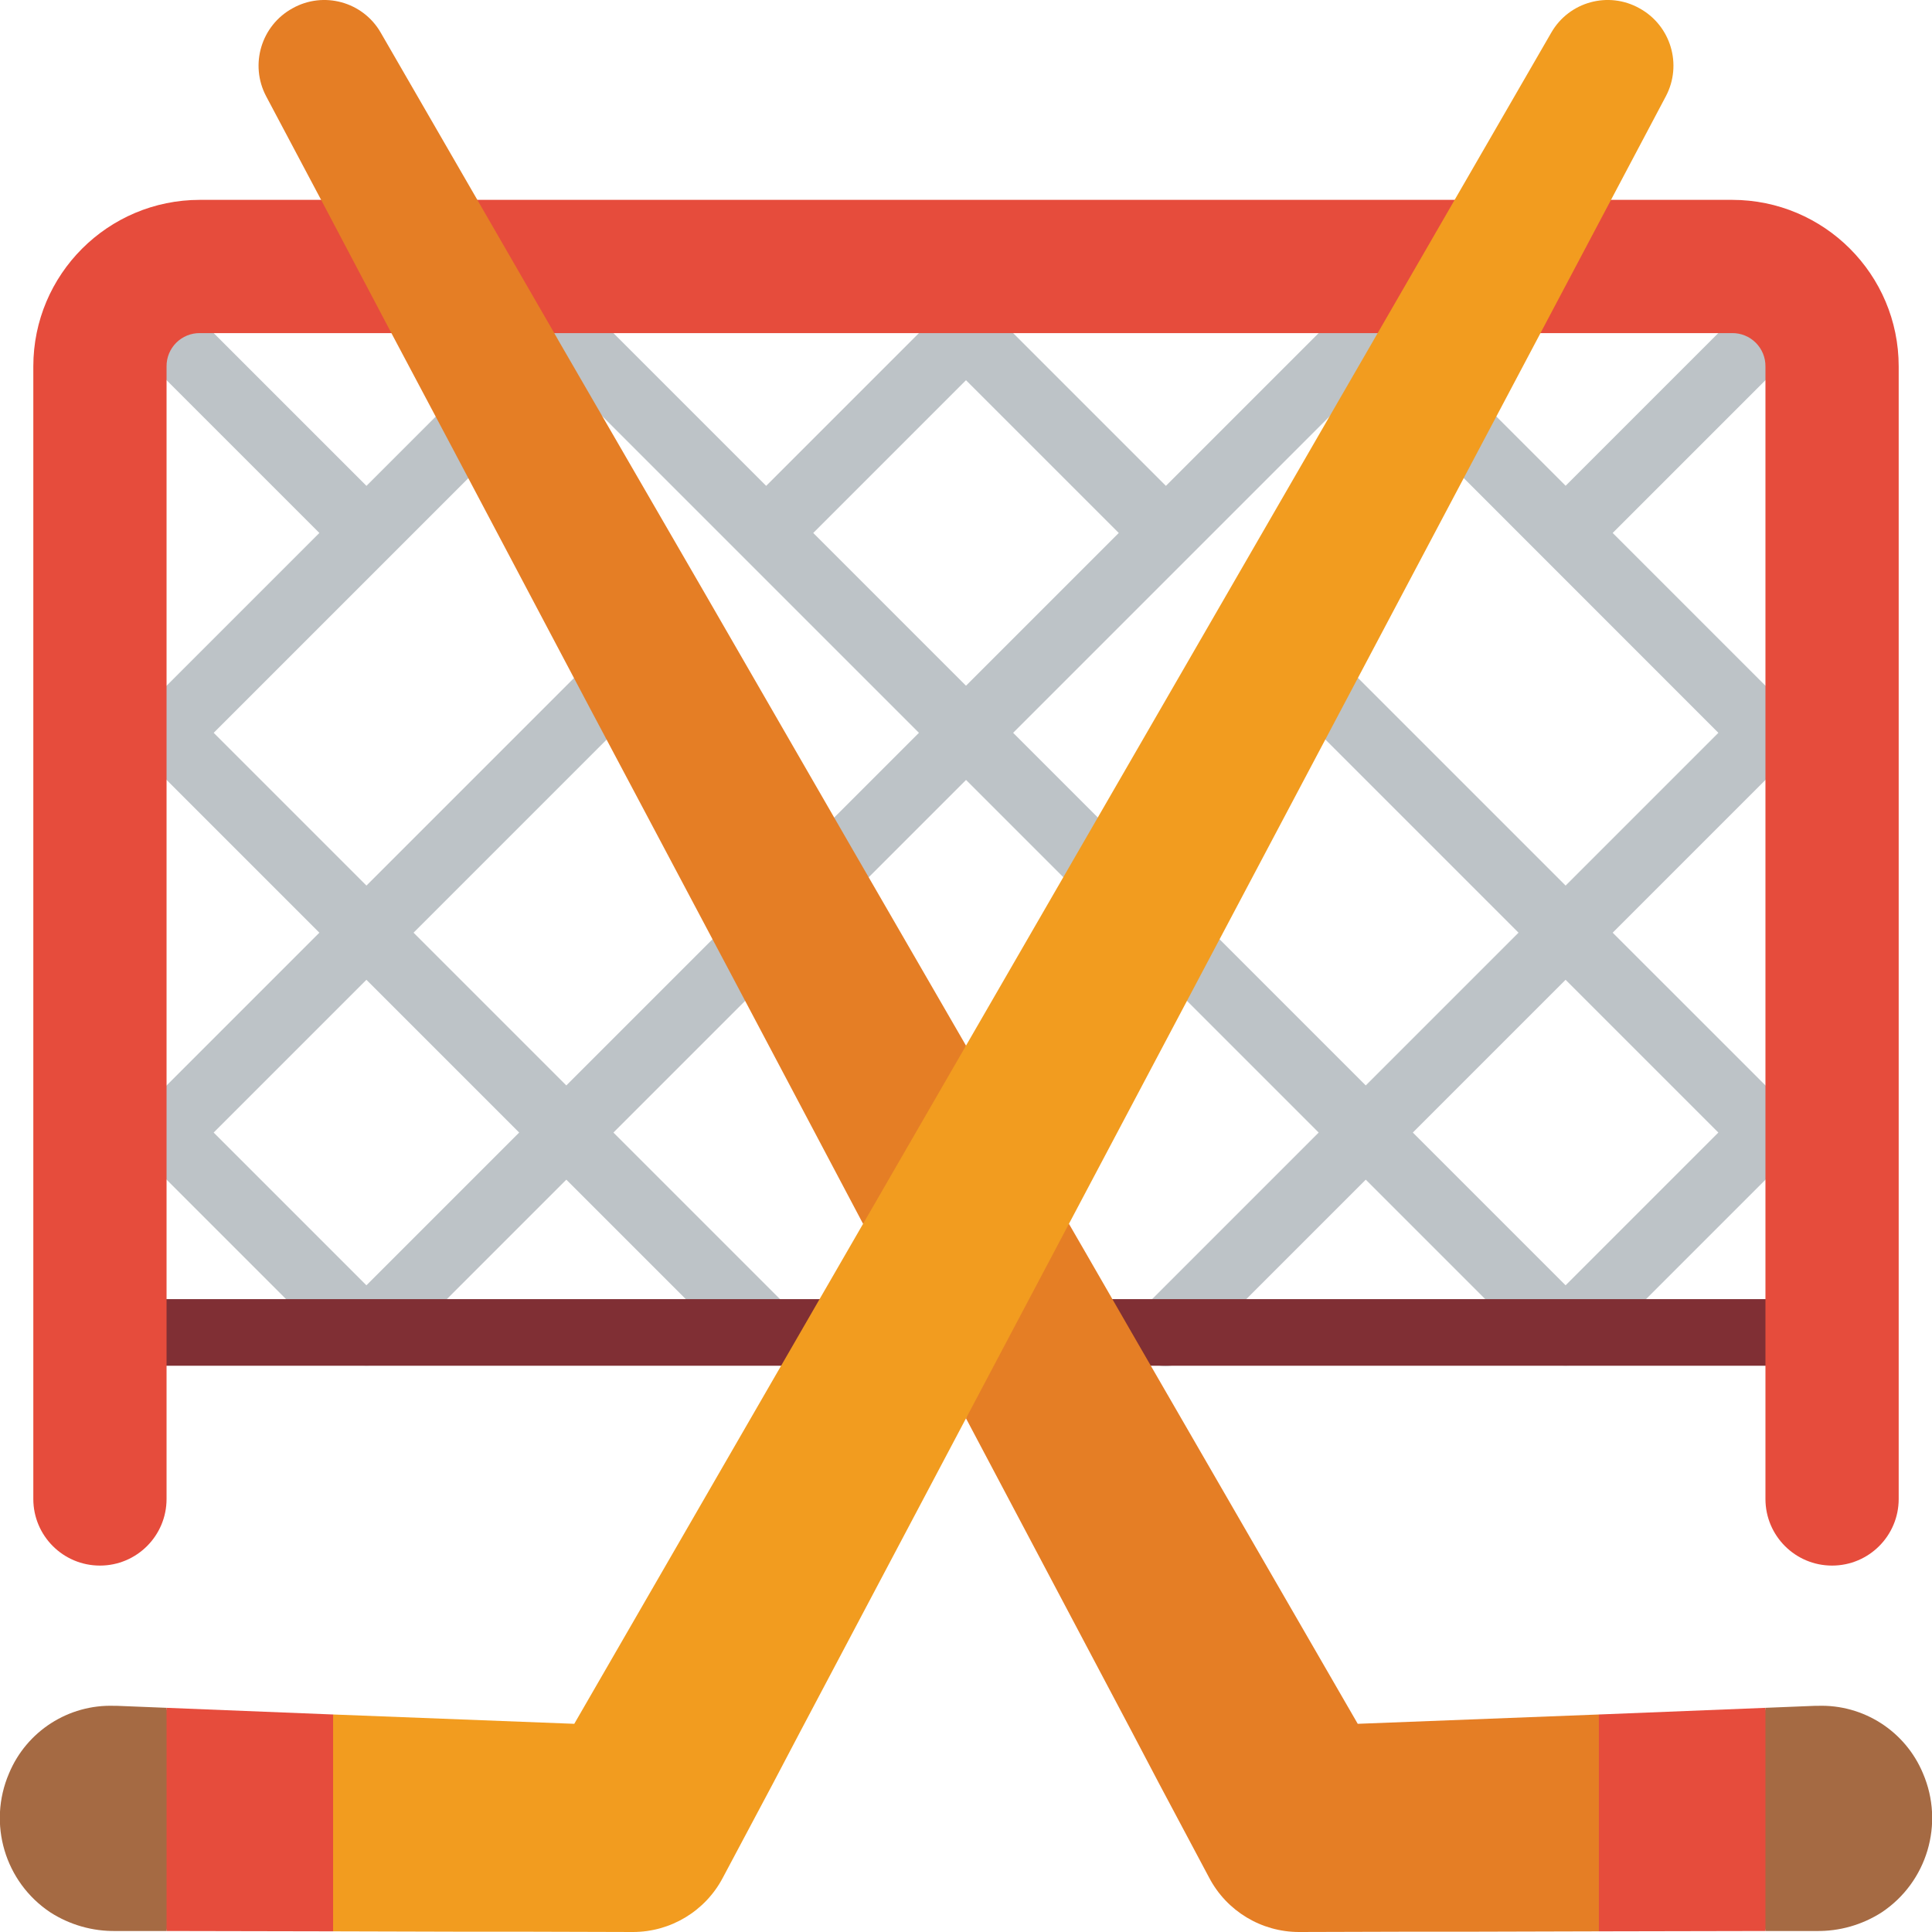
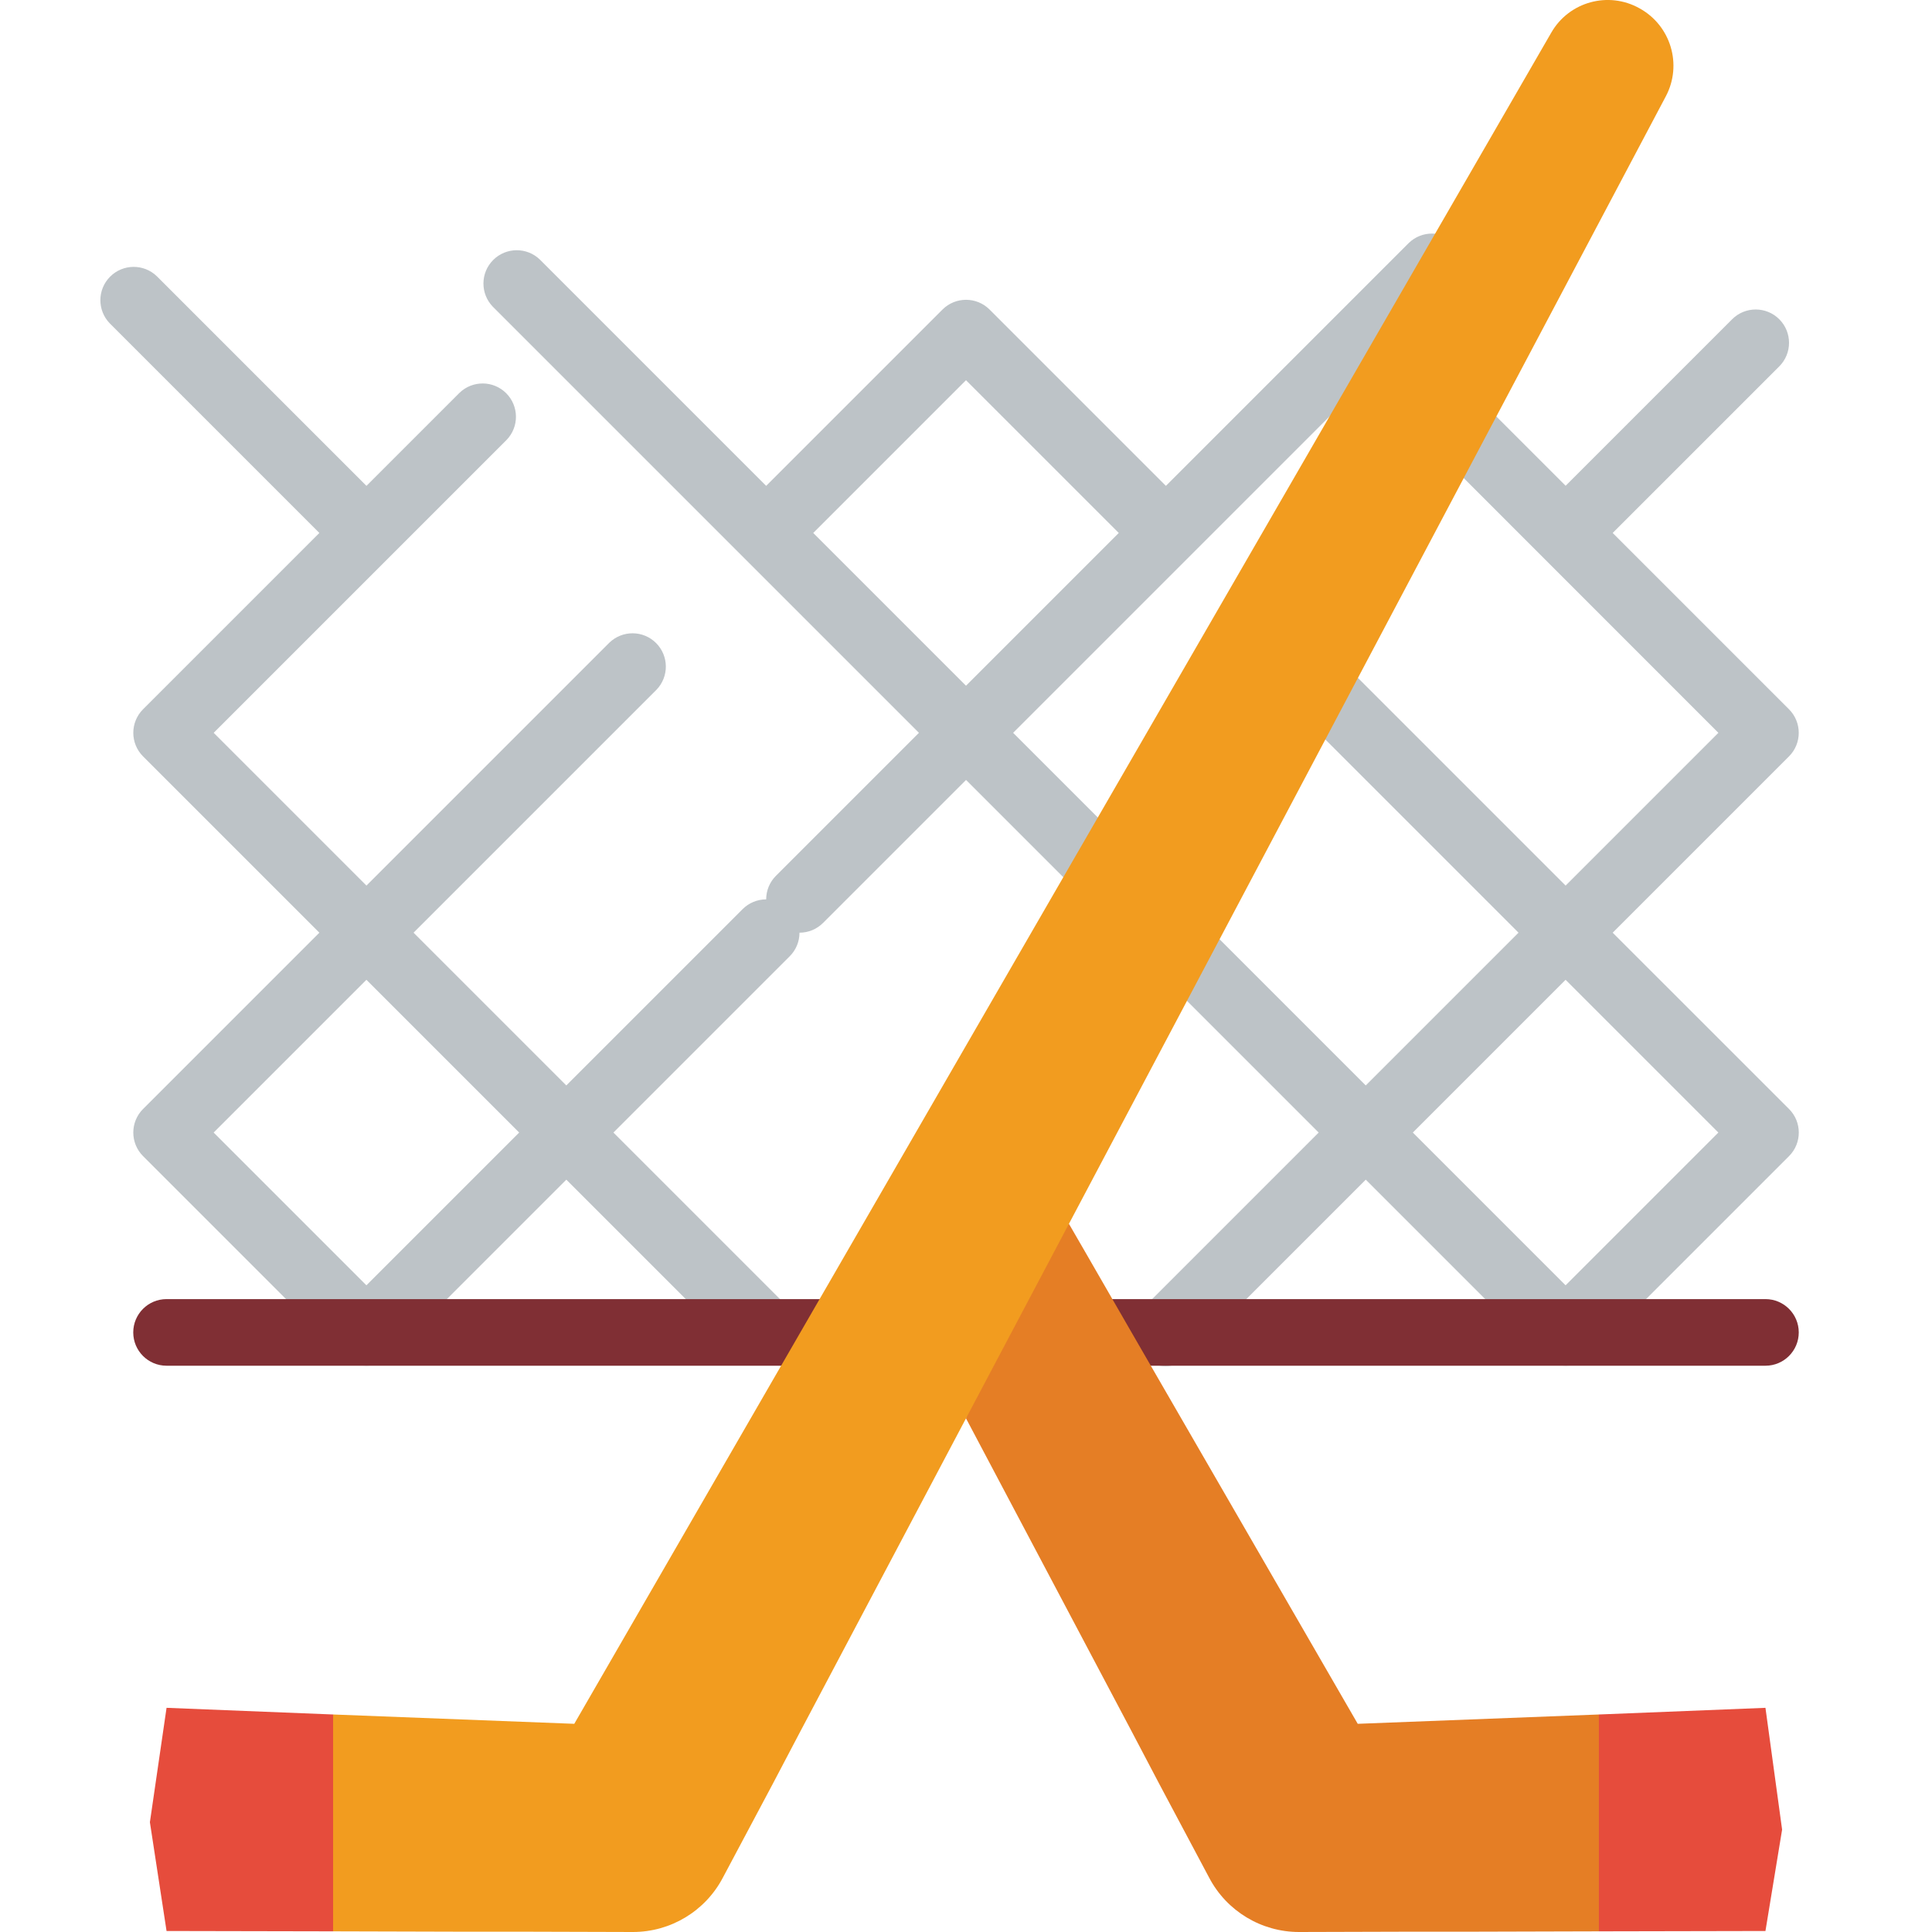
<svg xmlns="http://www.w3.org/2000/svg" height="512" viewBox="0 0 58 58" width="512">
  <g id="Page-1" fill="none" fill-rule="evenodd">
    <g id="036---Net-and-Sticks" transform="translate(-1)">
      <path id="Shape" d="m49.414 28 5.293-5.293c.39-.39.39-1.024 0-1.414l-5.293-5.293 5-5c.391-.39.392-1.024.002-1.415s-1.024-.392-1.415-.002l-5 5-3.293-3.293c-.392-.379-1.016-.374-1.402.012s-.391 1.009-.012 1.402l9.293 9.296-4.586 4.586-7.793-7.793c-.392-.379-1.016-.374-1.402.012s-.391 1.009-.012 1.402l7.793 7.793-4.586 4.586-5.793-5.793-.5-.5-4.293-4.293 13.293-13.293c.379-.392.374-1.016-.012-1.402-.386-.386-1.009-.391-1.402-.012l-7.293 7.293-5.293-5.293c-.39-.39-1.024-.39-1.414 0l-5.293 5.293-6.793-6.793c-.392-.379-1.016-.374-1.402.012-.386.386-.391 1.009-.012 1.402l12.793 12.793-4.293 4.293c-.188.187-.293.442-.293.707-.265 0-.52.105-.707.293l-5.293 5.293-4.586-4.586 7.293-7.293c.379-.392.374-1.016-.012-1.402s-1.009-.391-1.402-.012l-7.293 7.293-4.586-4.586 8.793-8.793c.379-.392.374-1.016-.012-1.402s-1.009-.391-1.402-.012l-2.793 2.793-6.293-6.293c-.392-.379-1.016-.374-1.402.012-.386.386-.391 1.009-.012 1.402l6.293 6.293-5.293 5.293c-.39.39-.39 1.024 0 1.414l5.293 5.293-5.293 5.293c-.39.39-.39 1.024 0 1.414l6 6c.39.39 1.024.39 1.414 0l5.293-5.293 5.293 5.293c.392.379 1.016.374 1.402-.012s.391-1.009.012-1.402l-5.293-5.293 5.293-5.293c.188-.187.293-.442.293-.707.265-0.0.52-.105.707-.293l4.293-4.293 4.293 4.293.5.5 5.793 5.793-5.293 5.293c-.26.251-.364.623-.273.973.092.35.365.623.714.714.35.092.721-.013.973-.273l5.293-5.293 5.293 5.293c.39.39 1.024.39 1.414 0l6-6c.39-.39.39-1.024 0-1.414zm-37.414 10.586-4.586-4.586 4.586-4.586 4.586 4.586zm18-27.172 4.586 4.586-4.586 4.586-4.586-4.586zm18 18 4.586 4.586-4.586 4.586-4.586-4.586z" fill="#bdc3c7" fill-rule="nonzero" />
      <path id="Path" d="m54 41h-48c-.552 0-1-.448-1-1s.448-1 1-1h48c.552 0 1 .448 1 1s-.448 1-1 1z" fill="#802f34" />
-       <path id="Path" d="m12.75 10h-5.75c-.266-.003-.522.102-.71.29s-.293.444-.29.71v34c0 1.105-.895 2-2 2s-2-.895-2-2v-34c0-2.761 2.239-5 5-5h46c2.761 0 5 2.239 5 5v34c0 1.105-.895 2-2 2s-2-.895-2-2v-34c.003-.266-.102-.522-.29-.71s-.444-.293-.71-.29z" fill="#e64c3c" />
      <path id="Path" d="m49 51.47 1.25 3.474-1.25 3.036-3.63.01h-1.87l-3.5.01c-1.133 0-2.173-.627-2.7-1.63l-1.49-2.8-.82-1.56-4.99-9.43.662-3.891 2.428-1.949.48.83 1.4 2.43 6.79 11.75z" fill="#e57e25" />
-       <path id="Path" d="m30 31.39-.608 3.35-2.482 2-4.03-7.62-2.53-4.77-1.63-3.07-4.15-7.85-1.82-3.43-2.11-4-1.65-3.11c-.501-.948-.149-2.123.79-2.64.934-.524 2.116-.199 2.65.73l2.9 5.02 2.31 4 .13.23 4.4 7.6 4.39 7.61z" fill="#e57e25" />
      <path id="Path" d="m51.01 2.89-17.92 33.85-3.09 5.84-4.99 9.43-.82 1.56-1.49 2.8c-.527 1.003-1.567 1.63-2.7 1.63l-3.5-.01h-1.87l-3.63-.01-1.5-3.7 1.5-2.81 7.24.28 8.67-15.01 3.09-5.35 17.57-30.41c.534-.929 1.716-1.254 2.65-.73.939.517 1.291 1.692.79 2.64z" fill="#f29c1f" />
      <path id="Path" d="m54 51.27.5 3.656-.5 3.044-5 .01v-6.51z" fill="#e64c3c" />
-       <path id="Path" d="m57.49 57.41c-.587.377-1.272.572-1.97.56h-1.52v-6.7l1.49-.06h.08c1.373-.047 2.632.761 3.16 2.03.646 1.507.125 3.261-1.24 4.17z" fill="#a56a43" />
      <path id="Path" d="m11 51.47v6.51l-5-.01-.5-3.266.5-3.434z" fill="#e64c3c" />
-       <path id="Path" d="m6 51.27v6.7h-1.52c-.698.012-1.383-.183-1.97-.56-1.365-.909-1.886-2.663-1.24-4.17.528-1.269 1.787-2.077 3.16-2.03h.08z" fill="#a56a43" />
    </g>
  </g>
</svg>